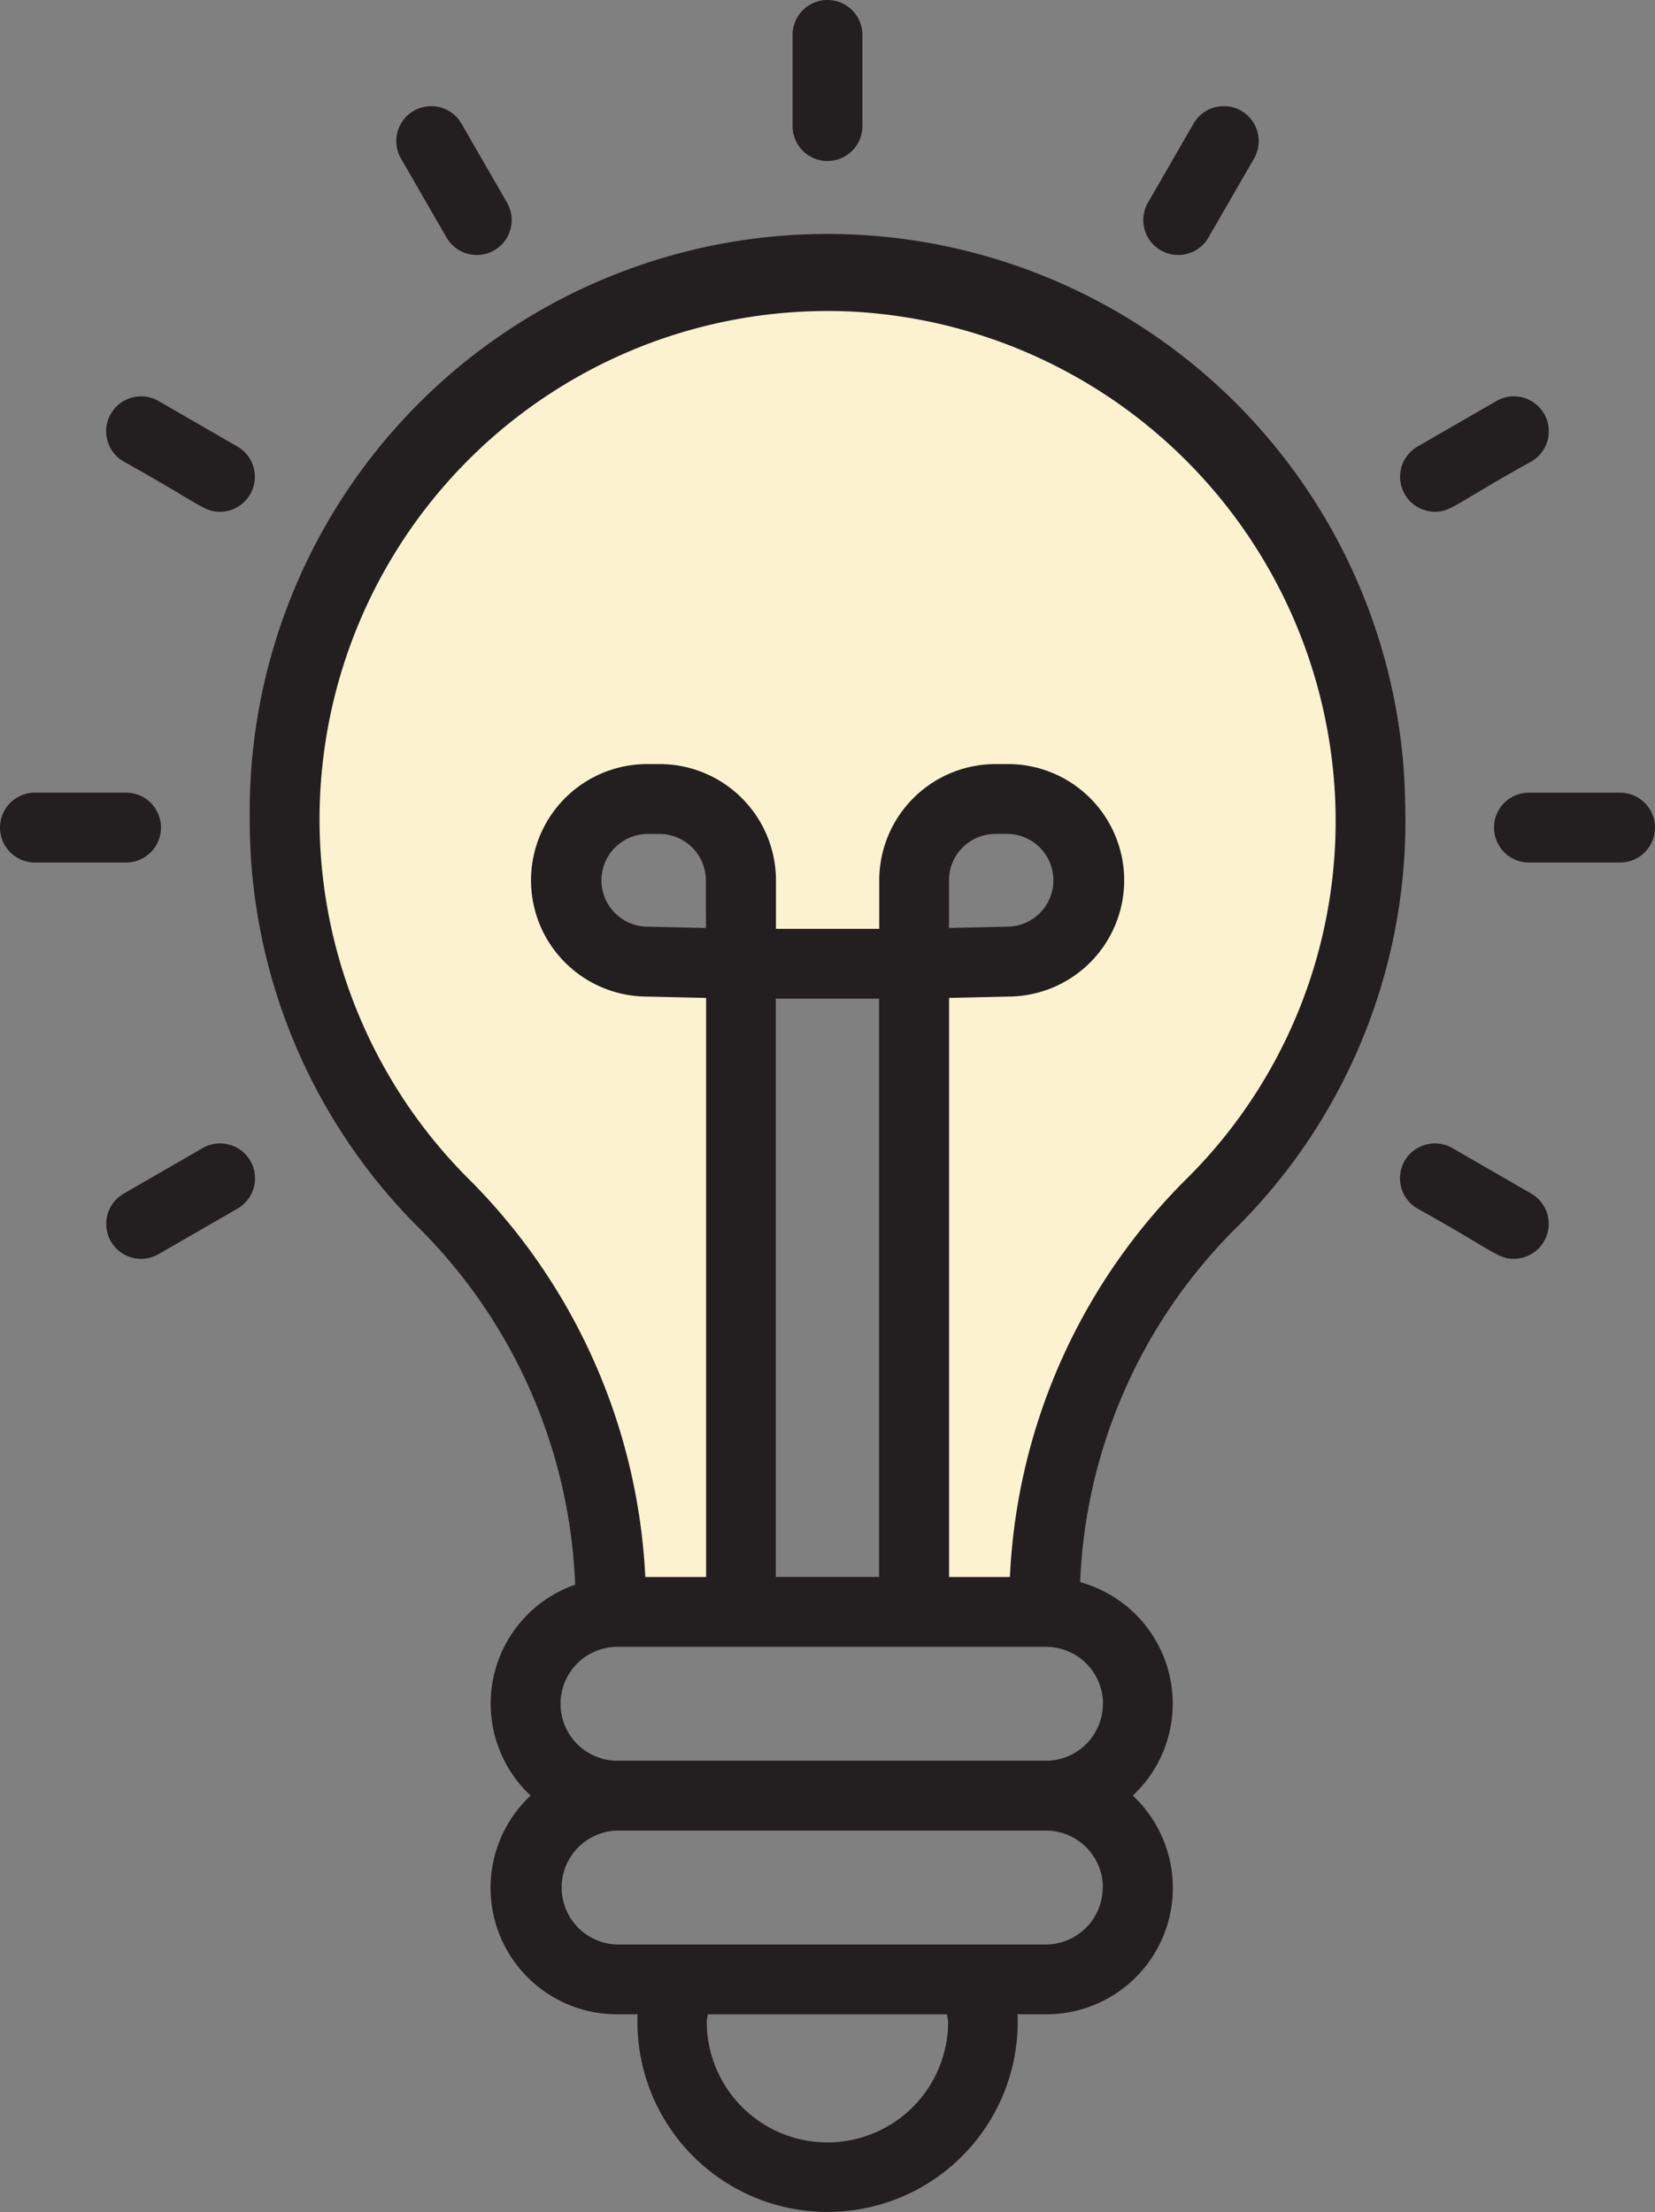
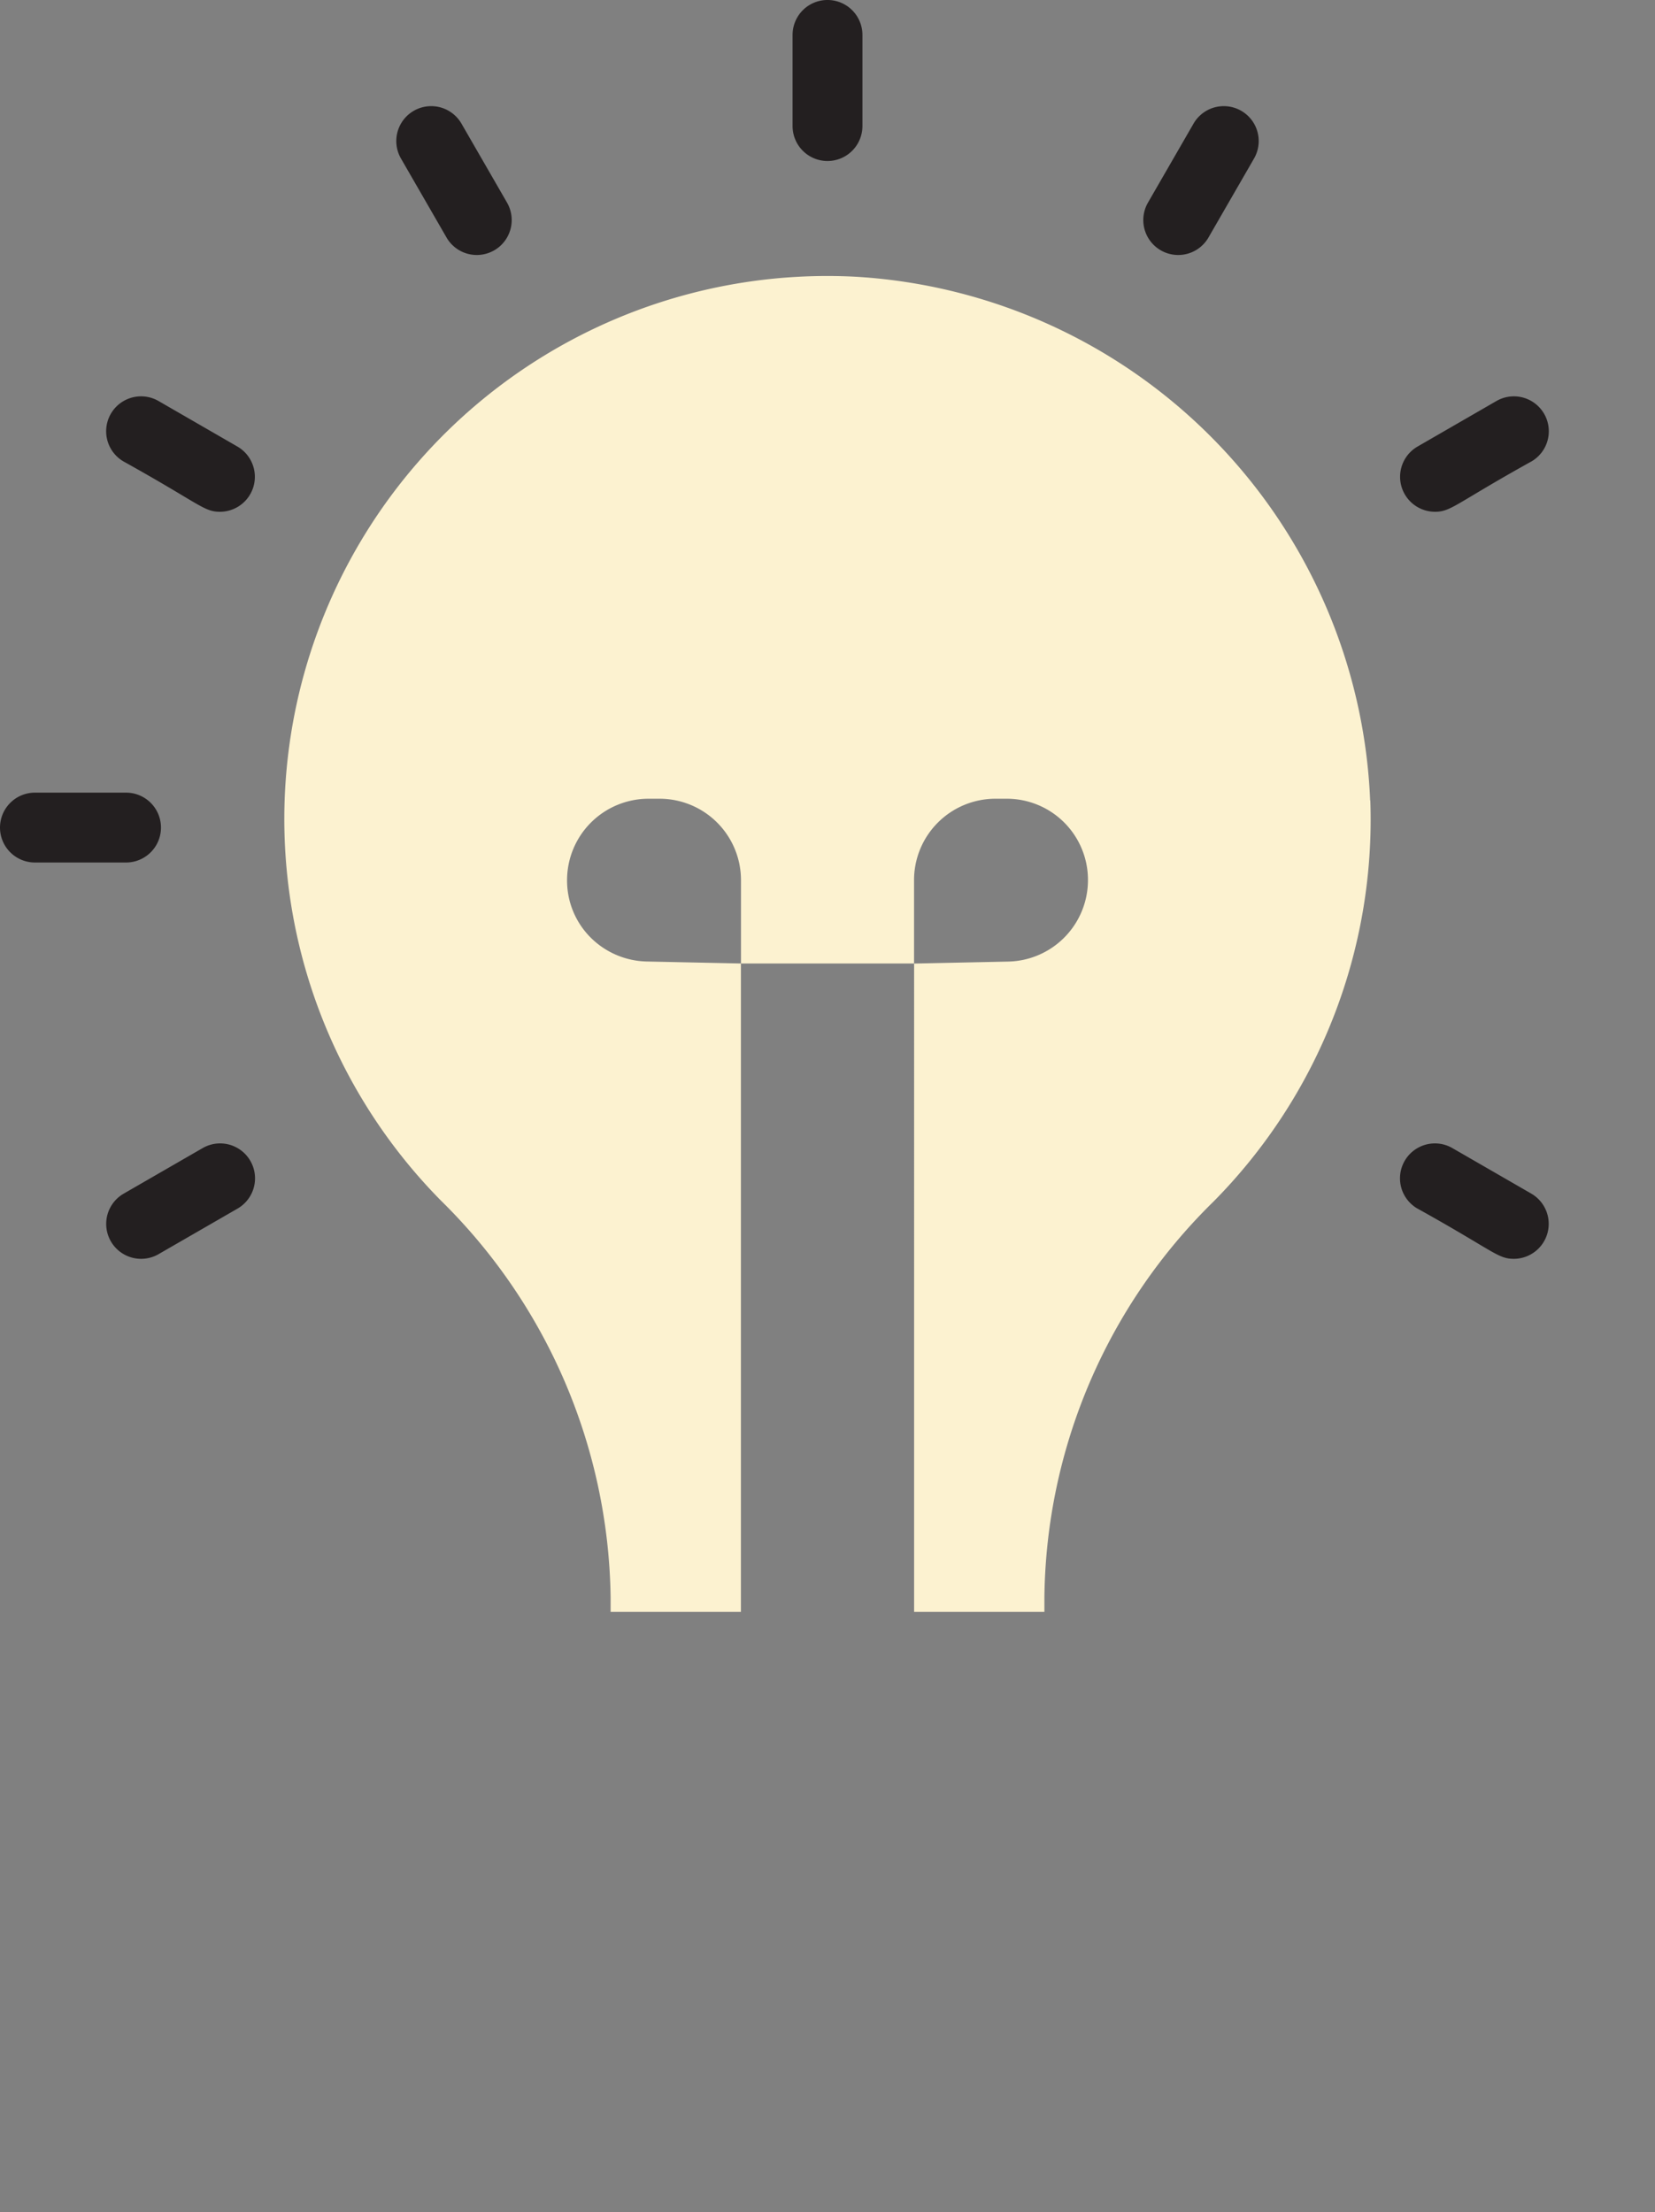
<svg xmlns="http://www.w3.org/2000/svg" width="73.329" height="98" viewBox="0 0 73.329 98" alt="Bulb icon">
  <rect x="0" y="0" width="73.329" height="98" fill="#808080" stroke="none" />
  <defs>
    <clipPath id="bulb-iconn">
      <rect width="73.329" height="98" fill="none" />
    </clipPath>
  </defs>
  <g clip-path="url(#bulb-iconn)">
    <path d="M343.922,310.249a24.052,24.052,0,0,1-6.948,17.774,24.922,24.922,0,0,0-7.492,17.511v.667h-5.773V317.478l4.176-.088a3.61,3.61,0,0,0,3.527-3.6,3.595,3.595,0,0,0-3.615-3.614h-.491a3.606,3.606,0,0,0-3.6,3.614v3.685h-7.668v-3.685a3.606,3.606,0,0,0-3.6-3.614h-.491a3.609,3.609,0,0,0-3.615,3.614,3.571,3.571,0,0,0,1.018,2.509,3.634,3.634,0,0,0,2.509,1.088l4.176.088V346.2h-5.773v-.649a25.12,25.12,0,0,0-7.527-17.581,24.058,24.058,0,0,1,18.423-40.918,24.248,24.248,0,0,1,22.757,23.2" transform="translate(-283.207 -274.79)" fill="#fcf2d0" />
-     <path d="M310.888,275.506a25.6,25.6,0,0,0-51.192.878,25.465,25.465,0,0,0,7.368,17.978,23.613,23.613,0,0,1,7.051,15.934,5.579,5.579,0,0,0-1.975,9.343,5.6,5.6,0,0,0,3.849,9.689h.891a8.425,8.425,0,1,0,16.837,0h1.256a5.6,5.6,0,0,0,3.85-9.689,5.579,5.579,0,0,0-2.334-9.455,23.447,23.447,0,0,1,7-15.781,25.4,25.4,0,0,0,7.394-18.9m-30.972,5.7-2.6-.059a2.054,2.054,0,0,1,.046-4.108h.494a2.058,2.058,0,0,1,2.055,2.055Zm7.67,28.749h-4.576V284.333h4.576Zm3.059,19.706a5.346,5.346,0,0,1-10.693,0c0-.111.038-.217.045-.327h10.6c.007.11.045.217.045.327m6.852-5.946a2.527,2.527,0,0,1-2.525,2.524H275.99a2.524,2.524,0,0,1,0-5.047h18.983a2.527,2.527,0,0,1,2.525,2.524m0-8.142a2.527,2.527,0,0,1-2.525,2.524H275.99a2.523,2.523,0,0,1,0-5.046h18.988a2.527,2.527,0,0,1,2.525,2.523m-4.12-5.618h-2.7V284.3l2.666-.06a5.149,5.149,0,0,0-.117-10.3h-.494a5.156,5.156,0,0,0-5.15,5.15v2.149h-4.576V279.09a5.156,5.156,0,0,0-5.15-5.15h-.494a5.15,5.15,0,0,0-.117,10.3l2.666.06v25.653h-2.694a26.748,26.748,0,0,0-7.954-17.761A22.518,22.518,0,0,1,286.5,253.9a22.63,22.63,0,0,1,21.294,21.708,22.332,22.332,0,0,1-6.5,16.619,26.57,26.57,0,0,0-7.916,17.723m-2.7-28.748V279.09a2.058,2.058,0,0,1,2.055-2.055h.494a2.054,2.054,0,0,1,.046,4.108Z" transform="translate(-248.631 -240.09)" fill="#231f20" />
-     <path d="M1560.72,825.721a1.548,1.548,0,0,0-1.547-1.547h-4.038a1.547,1.547,0,0,0,0,3.095h4.038a1.548,1.548,0,0,0,1.547-1.547" transform="translate(-1487.392 -789.057)" fill="#231f20" />
    <path d="M0,825.721a1.548,1.548,0,0,0,1.547,1.547H5.585a1.547,1.547,0,0,0,0-3.095H1.547A1.548,1.548,0,0,0,0,825.721" transform="translate(0 -789.057)" fill="#231f20" />
    <path d="M1461.693,414.936a1.547,1.547,0,0,0-1.547-2.68l-3.5,2.02a1.549,1.549,0,0,0,.776,2.887c.72,0,.911-.361,4.269-2.227" transform="translate(-1393.843 -394.49)" fill="#231f20" />
    <path d="M112.737,1193.763l3.5-2.019a1.547,1.547,0,1,0-1.547-2.68l-3.5,2.019a1.547,1.547,0,0,0,1.547,2.68" transform="translate(-105.711 -1138.201)" fill="#231f20" />
    <path d="M1191.759,116.225l2.019-3.5a1.547,1.547,0,0,0-2.68-1.547l-2.019,3.5a1.547,1.547,0,1,0,2.68,1.547" transform="translate(-1138.215 -105.702)" fill="#231f20" />
    <path d="M825.7,7.133a1.548,1.548,0,0,0,1.547-1.547V1.547a1.547,1.547,0,0,0-3.095,0V5.586A1.548,1.548,0,0,0,825.7,7.133" transform="translate(-789.035)" fill="#231f20" />
    <path d="M416.441,116.791a1.548,1.548,0,0,0,.566-2.114l-2.019-3.5a1.547,1.547,0,0,0-2.68,1.547l2.019,3.5a1.547,1.547,0,0,0,2.114.566" transform="translate(-394.542 -105.701)" fill="#231f20" />
    <path d="M115.459,417.162a1.549,1.549,0,0,0,.776-2.887l-3.5-2.02a1.547,1.547,0,1,0-1.547,2.68c3.388,1.883,3.551,2.227,4.269,2.227" transform="translate(-105.711 -394.489)" fill="#231f20" />
    <path d="M1456.624,1191.744c3.389,1.883,3.552,2.226,4.269,2.226a1.549,1.549,0,0,0,.776-2.887l-3.5-2.019a1.547,1.547,0,0,0-1.547,2.68" transform="translate(-1393.818 -1138.201)" fill="#231f20" />
  </g>
</svg>